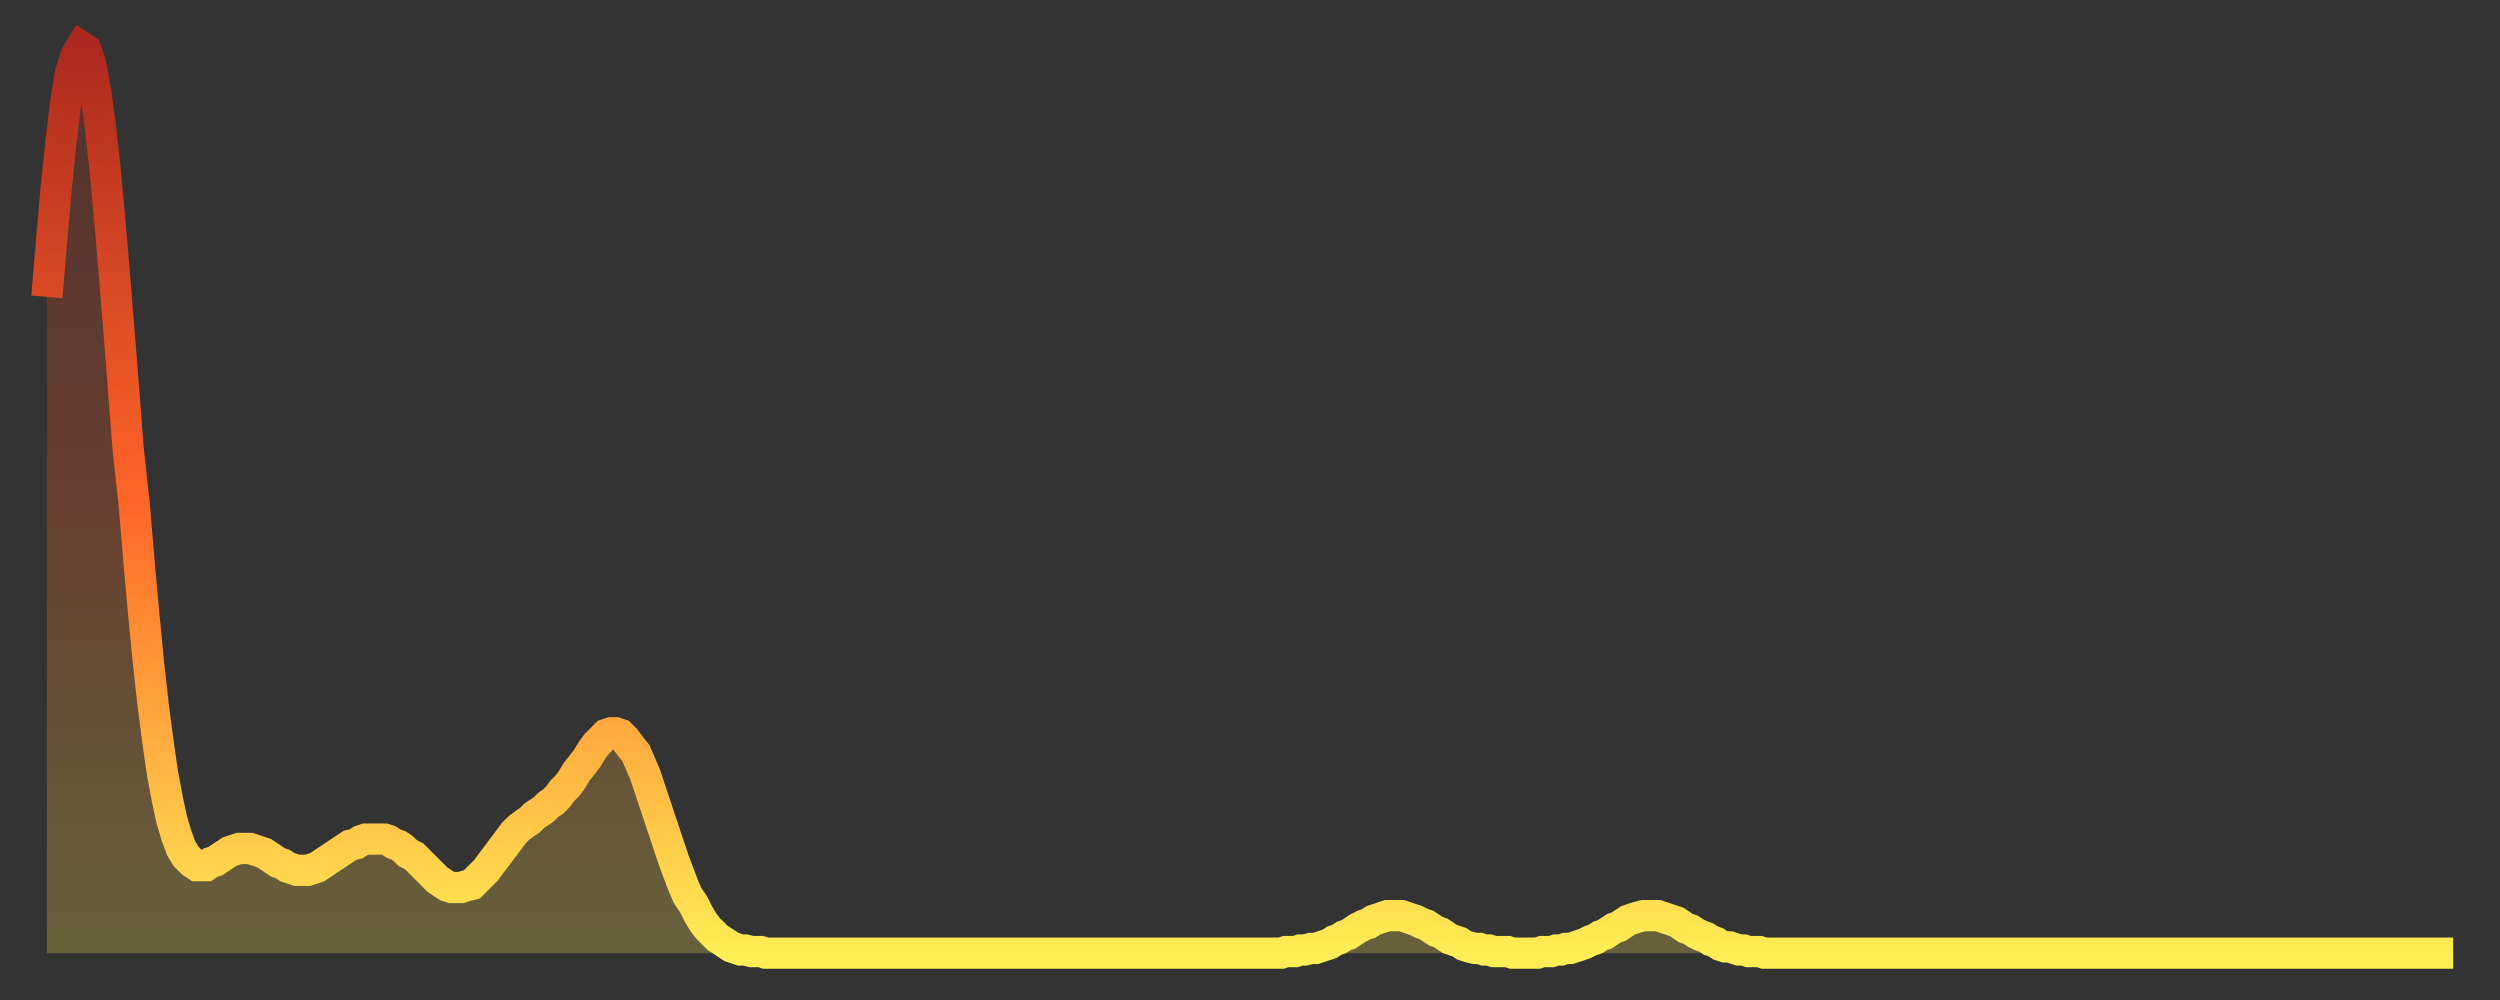
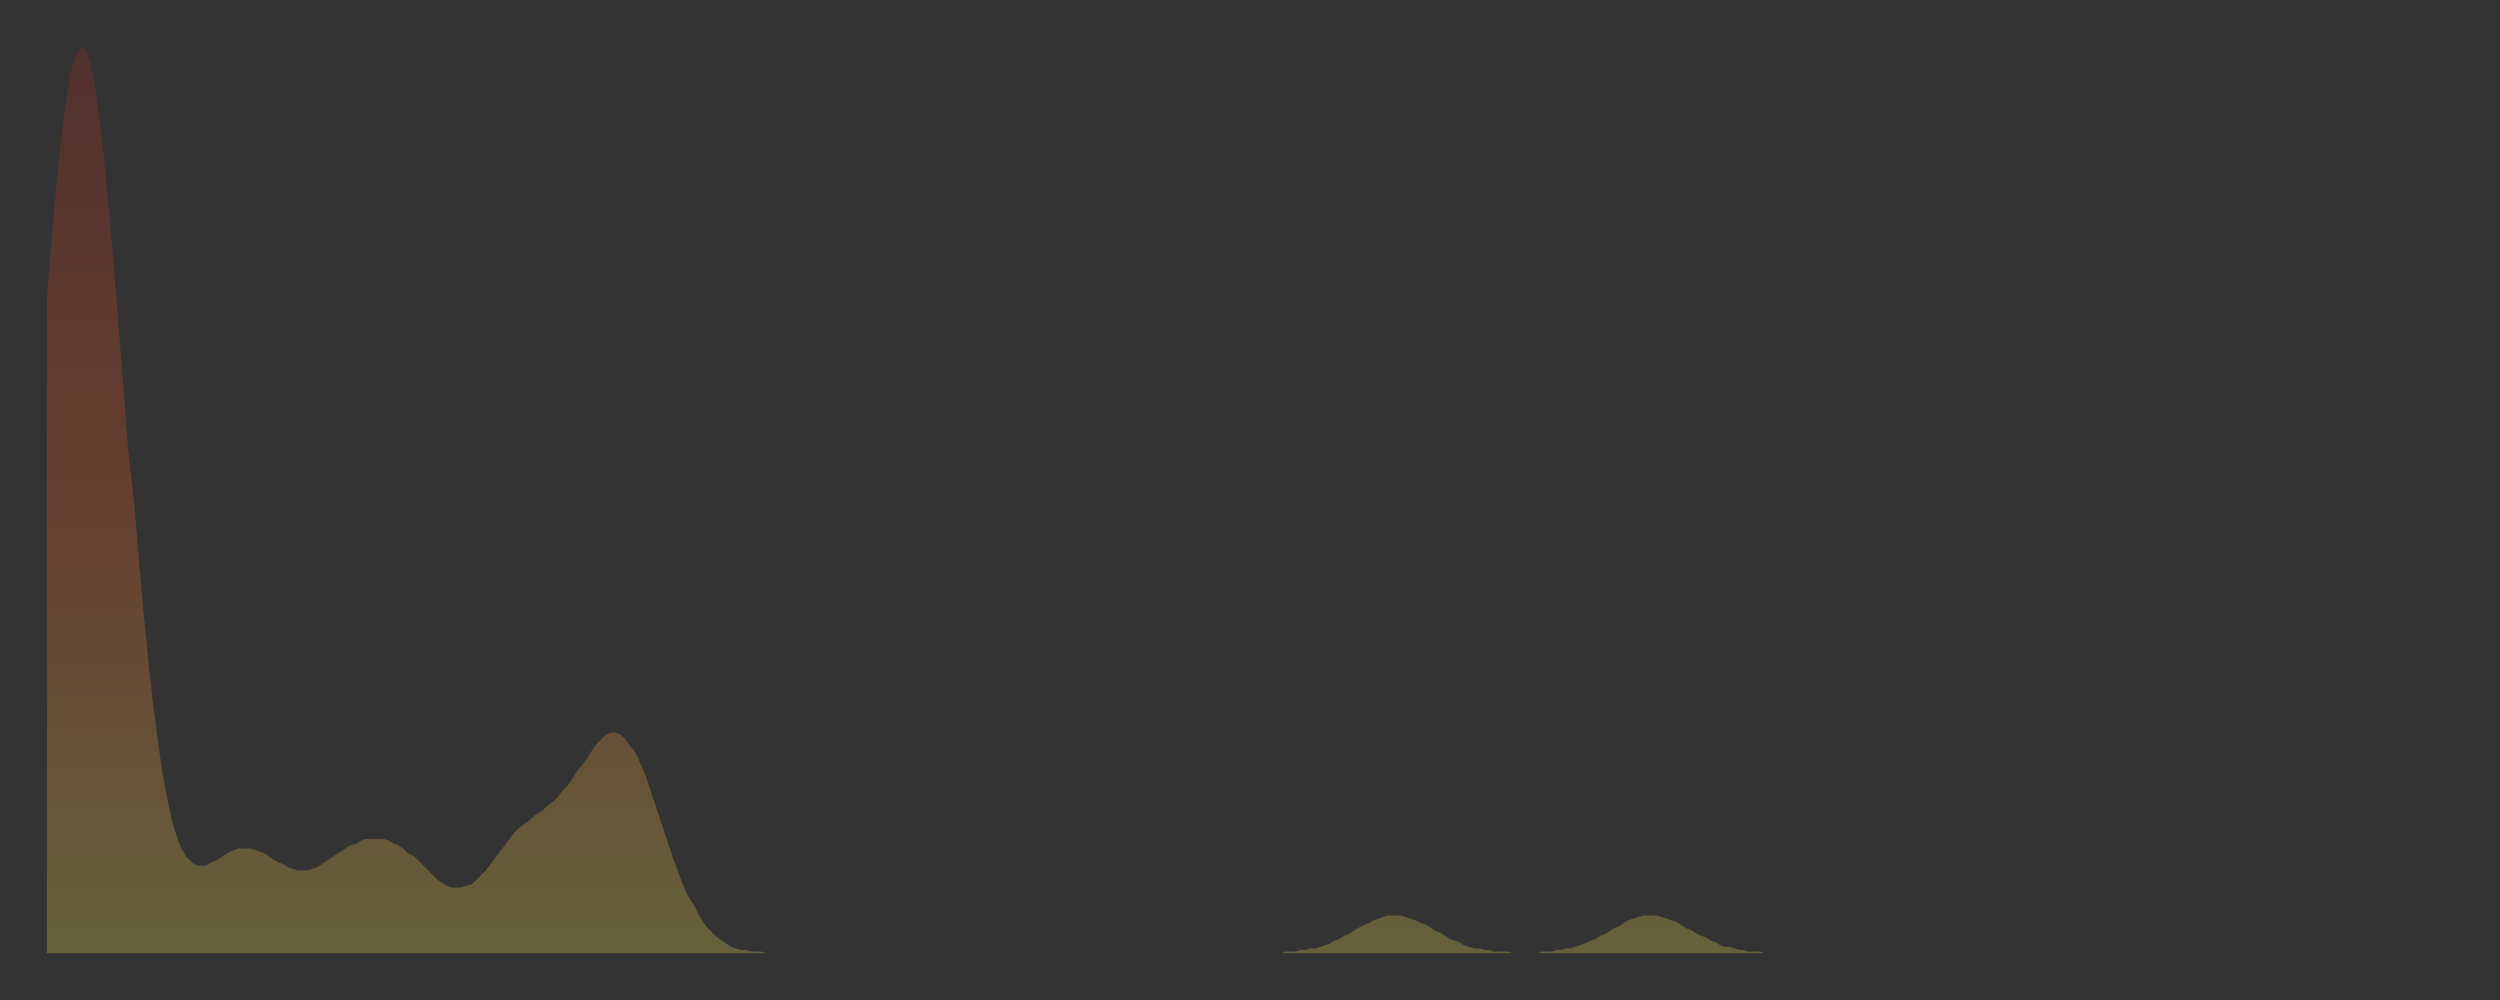
<svg xmlns="http://www.w3.org/2000/svg" baseProfile="full" height="64" version="1.1" width="160">
  <rect width="100%" height="100%" fill="#333333" stroke="none" />
  <defs>
    <linearGradient id="id1602978" x1="0" x2="0" y1="0" y2="1">
      <stop offset="0%" stop-color="#ad291f" />
      <stop offset="50%" stop-color="#ff6527" />
      <stop offset="100%" stop-color="#ffee55" />
    </linearGradient>
  </defs>
  <g transform="translate(3,3)">
    <g>
-       <path d="M 0.0 16.0 0.3 12.4 0.6 9.0 0.9 6.1 1.2 3.6 1.5 1.7 1.9 0.5 2.2 0.0 2.5 0.2 2.8 1.1 3.1 2.7 3.4 4.9 3.7 7.6 4.0 10.8 4.3 14.3 4.6 18.0 4.9 21.8 5.2 25.7 5.6 29.4 5.9 33.0 6.2 36.3 6.5 39.4 6.8 42.1 7.1 44.4 7.4 46.5 7.7 48.1 8.0 49.5 8.3 50.5 8.6 51.3 8.9 51.8 9.3 52.2 9.6 52.4 9.9 52.4 10.2 52.4 10.5 52.2 10.8 52.1 11.1 51.9 11.4 51.7 11.7 51.5 12.0 51.4 12.3 51.3 12.7 51.3 13.0 51.3 13.3 51.4 13.6 51.5 13.9 51.6 14.2 51.8 14.5 52.0 14.8 52.2 15.1 52.3 15.4 52.5 15.7 52.6 16.0 52.7 16.4 52.7 16.7 52.7 17.0 52.6 17.3 52.5 17.6 52.3 17.9 52.1 18.2 51.9 18.5 51.7 18.8 51.5 19.1 51.3 19.4 51.1 19.8 51.0 20.1 50.8 20.4 50.7 20.7 50.7 21.0 50.7 21.3 50.7 21.6 50.7 21.9 50.8 22.2 51.0 22.5 51.1 22.8 51.3 23.1 51.6 23.5 51.8 23.8 52.1 24.1 52.4 24.4 52.7 24.7 53.0 25.0 53.3 25.3 53.5 25.6 53.7 25.9 53.8 26.2 53.8 26.5 53.8 26.8 53.7 27.2 53.6 27.5 53.3 27.8 53.0 28.1 52.7 28.4 52.3 28.7 51.9 29.0 51.5 29.3 51.1 29.6 50.7 29.9 50.3 30.2 50.0 30.6 49.7 30.9 49.5 31.2 49.2 31.5 49.0 31.8 48.8 32.1 48.5 32.4 48.3 32.7 48.0 33.0 47.6 33.3 47.3 33.6 46.9 33.9 46.4 34.3 45.9 34.6 45.5 34.9 45.0 35.2 44.6 35.5 44.3 35.8 44.0 36.1 43.9 36.4 43.9 36.7 44.0 37.0 44.3 37.3 44.7 37.7 45.2 38.0 45.9 38.3 46.6 38.6 47.5 38.9 48.4 39.2 49.3 39.5 50.2 39.8 51.1 40.1 52.0 40.4 52.8 40.7 53.6 41.0 54.3 41.4 54.9 41.7 55.5 42.0 56.0 42.3 56.4 42.6 56.7 42.9 57.0 43.2 57.2 43.5 57.4 43.8 57.6 44.1 57.7 44.4 57.8 44.7 57.8 45.1 57.9 45.4 57.9 45.7 57.9 46.0 58.0 46.3 58.0 46.6 58.0 46.9 58.0 47.2 58.0 47.5 58.0 47.8 58.0 48.1 58.0 48.5 58.0 48.8 58.0 49.1 58.0 49.4 58.0 49.7 58.0 50.0 58.0 50.3 58.0 50.6 58.0 50.9 58.0 51.2 58.0 51.5 58.0 51.8 58.0 52.2 58.0 52.5 58.0 52.8 58.0 53.1 58.0 53.4 58.0 53.7 58.0 54.0 58.0 54.3 58.0 54.6 58.0 54.9 58.0 55.2 58.0 55.6 58.0 55.9 58.0 56.2 58.0 56.5 58.0 56.8 58.0 57.1 58.0 57.4 58.0 57.7 58.0 58.0 58.0 58.3 58.0 58.6 58.0 58.9 58.0 59.3 58.0 59.6 58.0 59.9 58.0 60.2 58.0 60.5 58.0 60.8 58.0 61.1 58.0 61.4 58.0 61.7 58.0 62.0 58.0 62.3 58.0 62.6 58.0 63.0 58.0 63.3 58.0 63.6 58.0 63.9 58.0 64.2 58.0 64.5 58.0 64.8 58.0 65.1 58.0 65.4 58.0 65.7 58.0 66.0 58.0 66.4 58.0 66.7 58.0 67.0 58.0 67.3 58.0 67.6 58.0 67.9 58.0 68.2 58.0 68.5 58.0 68.8 58.0 69.1 58.0 69.4 58.0 69.7 58.0 70.1 58.0 70.4 58.0 70.7 58.0 71.0 58.0 71.3 58.0 71.6 58.0 71.9 58.0 72.2 58.0 72.5 58.0 72.8 58.0 73.1 58.0 73.5 58.0 73.8 58.0 74.1 58.0 74.4 58.0 74.7 58.0 75.0 58.0 75.3 58.0 75.6 58.0 75.9 58.0 76.2 58.0 76.5 58.0 76.8 58.0 77.2 58.0 77.5 58.0 77.8 58.0 78.1 58.0 78.4 58.0 78.7 58.0 79.0 58.0 79.3 57.9 79.6 57.9 79.9 57.9 80.2 57.8 80.5 57.8 80.9 57.7 81.2 57.7 81.5 57.6 81.8 57.5 82.1 57.4 82.4 57.2 82.7 57.1 83.0 56.9 83.3 56.8 83.6 56.6 83.9 56.4 84.3 56.2 84.6 56.1 84.9 55.9 85.2 55.8 85.5 55.7 85.8 55.6 86.1 55.6 86.4 55.6 86.7 55.6 87.0 55.7 87.3 55.8 87.6 55.9 88.0 56.1 88.3 56.2 88.6 56.4 88.9 56.6 89.2 56.7 89.5 56.9 89.8 57.1 90.1 57.2 90.4 57.3 90.7 57.5 91.0 57.6 91.4 57.7 91.7 57.7 92.0 57.8 92.3 57.8 92.6 57.9 92.9 57.9 93.2 57.9 93.5 57.9 93.8 58.0 94.1 58.0 94.4 58.0 94.7 58.0 95.1 58.0 95.4 58.0 95.7 57.9 96.0 57.9 96.3 57.9 96.6 57.8 96.9 57.8 97.2 57.7 97.5 57.7 97.8 57.6 98.1 57.5 98.4 57.4 98.8 57.2 99.1 57.1 99.4 56.9 99.7 56.8 100.0 56.6 100.3 56.4 100.6 56.3 100.9 56.1 101.2 55.9 101.5 55.8 101.8 55.7 102.2 55.6 102.5 55.6 102.8 55.6 103.1 55.6 103.4 55.7 103.7 55.8 104.0 55.9 104.3 56.0 104.6 56.2 104.9 56.4 105.2 56.5 105.5 56.7 105.9 56.9 106.2 57.0 106.5 57.2 106.8 57.3 107.1 57.5 107.4 57.6 107.7 57.6 108.0 57.7 108.3 57.8 108.6 57.8 108.9 57.9 109.3 57.9 109.6 57.9 109.9 58.0 110.2 58.0 110.5 58.0 110.8 58.0 111.1 58.0 111.4 58.0 111.7 58.0 112.0 58.0 112.3 58.0 112.6 58.0 113.0 58.0 113.3 58.0 113.6 58.0 113.9 58.0 114.2 58.0 114.5 58.0 114.8 58.0 115.1 58.0 115.4 58.0 115.7 58.0 116.0 58.0 116.3 58.0 116.7 58.0 117.0 58.0 117.3 58.0 117.6 58.0 117.9 58.0 118.2 58.0 118.5 58.0 118.8 58.0 119.1 58.0 119.4 58.0 119.7 58.0 120.1 58.0 120.4 58.0 120.7 58.0 121.0 58.0 121.3 58.0 121.6 58.0 121.9 58.0 122.2 58.0 122.5 58.0 122.8 58.0 123.1 58.0 123.4 58.0 123.8 58.0 124.1 58.0 124.4 58.0 124.7 58.0 125.0 58.0 125.3 58.0 125.6 58.0 125.9 58.0 126.2 58.0 126.5 58.0 126.8 58.0 127.2 58.0 127.5 58.0 127.8 58.0 128.1 58.0 128.4 58.0 128.7 58.0 129.0 58.0 129.3 58.0 129.6 58.0 129.9 58.0 130.2 58.0 130.5 58.0 130.9 58.0 131.2 58.0 131.5 58.0 131.8 58.0 132.1 58.0 132.4 58.0 132.7 58.0 133.0 58.0 133.3 58.0 133.6 58.0 133.9 58.0 134.2 58.0 134.6 58.0 134.9 58.0 135.2 58.0 135.5 58.0 135.8 58.0 136.1 58.0 136.4 58.0 136.7 58.0 137.0 58.0 137.3 58.0 137.6 58.0 138.0 58.0 138.3 58.0 138.6 58.0 138.9 58.0 139.2 58.0 139.5 58.0 139.8 58.0 140.1 58.0 140.4 58.0 140.7 58.0 141.0 58.0 141.3 58.0 141.7 58.0 142.0 58.0 142.3 58.0 142.6 58.0 142.9 58.0 143.2 58.0 143.5 58.0 143.8 58.0 144.1 58.0 144.4 58.0 144.7 58.0 145.1 58.0 145.4 58.0 145.7 58.0 146.0 58.0 146.3 58.0 146.6 58.0 146.9 58.0 147.2 58.0 147.5 58.0 147.8 58.0 148.1 58.0 148.4 58.0 148.8 58.0 149.1 58.0 149.4 58.0 149.7 58.0 150.0 58.0 150.3 58.0 150.6 58.0 150.9 58.0 151.2 58.0 151.5 58.0 151.8 58.0 152.1 58.0 152.5 58.0 152.8 58.0 153.1 58.0 153.4 58.0 153.7 58.0 154.0 58.0" fill="none" id="graph-curve" opacity="1" stroke="url(#id1602978)" stroke-width="2" />
      <path d="M 0 58 L 0.0 16.0 0.3 12.4 0.6 9.0 0.9 6.1 1.2 3.6 1.5 1.7 1.9 0.5 2.2 0.0 2.5 0.2 2.8 1.1 3.1 2.7 3.4 4.9 3.7 7.6 4.0 10.8 4.3 14.3 4.6 18.0 4.9 21.8 5.2 25.7 5.6 29.4 5.9 33.0 6.2 36.3 6.5 39.4 6.8 42.1 7.1 44.4 7.4 46.5 7.7 48.1 8.0 49.5 8.3 50.5 8.6 51.3 8.9 51.8 9.3 52.2 9.6 52.4 9.9 52.4 10.2 52.4 10.5 52.2 10.8 52.1 11.1 51.9 11.4 51.7 11.7 51.5 12.0 51.4 12.3 51.3 12.7 51.3 13.0 51.3 13.3 51.4 13.6 51.5 13.9 51.6 14.2 51.8 14.5 52.0 14.8 52.2 15.1 52.3 15.4 52.5 15.7 52.6 16.0 52.7 16.4 52.7 16.7 52.7 17.0 52.6 17.3 52.5 17.6 52.3 17.9 52.1 18.2 51.9 18.5 51.7 18.8 51.5 19.1 51.3 19.4 51.1 19.8 51.0 20.1 50.8 20.4 50.7 20.7 50.7 21.0 50.7 21.3 50.7 21.6 50.7 21.9 50.8 22.2 51.0 22.5 51.1 22.8 51.3 23.1 51.6 23.5 51.8 23.8 52.1 24.1 52.4 24.4 52.7 24.7 53.0 25.0 53.3 25.3 53.5 25.6 53.7 25.9 53.8 26.2 53.8 26.5 53.8 26.8 53.7 27.2 53.6 27.5 53.3 27.8 53.0 28.1 52.7 28.4 52.3 28.7 51.9 29.0 51.5 29.3 51.1 29.6 50.7 29.9 50.3 30.2 50.0 30.6 49.7 30.9 49.5 31.2 49.2 31.5 49.0 31.8 48.8 32.1 48.5 32.4 48.3 32.7 48.0 33.0 47.6 33.3 47.3 33.6 46.9 33.9 46.4 34.3 45.9 34.6 45.5 34.9 45.0 35.2 44.6 35.5 44.3 35.8 44.0 36.1 43.9 36.4 43.9 36.7 44.0 37.0 44.3 37.3 44.7 37.7 45.2 38.0 45.9 38.3 46.6 38.6 47.5 38.9 48.4 39.2 49.3 39.5 50.2 39.8 51.1 40.1 52.0 40.4 52.8 40.7 53.6 41.0 54.3 41.4 54.9 41.7 55.5 42.0 56.0 42.3 56.4 42.6 56.7 42.9 57.0 43.2 57.2 43.5 57.4 43.8 57.6 44.1 57.7 44.4 57.8 44.7 57.8 45.1 57.9 45.4 57.9 45.7 57.9 46.0 58.0 46.3 58.0 46.6 58.0 46.9 58.0 47.2 58.0 47.5 58.0 47.8 58.0 48.1 58.0 48.5 58.0 48.8 58.0 49.1 58.0 49.4 58.0 49.7 58.0 50.0 58.0 50.3 58.0 50.6 58.0 50.9 58.0 51.2 58.0 51.5 58.0 51.8 58.0 52.2 58.0 52.5 58.0 52.8 58.0 53.1 58.0 53.4 58.0 53.7 58.0 54.0 58.0 54.3 58.0 54.6 58.0 54.9 58.0 55.2 58.0 55.6 58.0 55.9 58.0 56.2 58.0 56.5 58.0 56.8 58.0 57.1 58.0 57.4 58.0 57.7 58.0 58.0 58.0 58.3 58.0 58.6 58.0 58.9 58.0 59.3 58.0 59.6 58.0 59.9 58.0 60.2 58.0 60.5 58.0 60.8 58.0 61.1 58.0 61.4 58.0 61.7 58.0 62.0 58.0 62.3 58.0 62.6 58.0 63.0 58.0 63.3 58.0 63.6 58.0 63.9 58.0 64.2 58.0 64.5 58.0 64.8 58.0 65.1 58.0 65.4 58.0 65.7 58.0 66.0 58.0 66.4 58.0 66.7 58.0 67.0 58.0 67.3 58.0 67.6 58.0 67.9 58.0 68.2 58.0 68.5 58.0 68.8 58.0 69.1 58.0 69.4 58.0 69.7 58.0 70.1 58.0 70.4 58.0 70.7 58.0 71.0 58.0 71.3 58.0 71.6 58.0 71.9 58.0 72.2 58.0 72.5 58.0 72.8 58.0 73.1 58.0 73.5 58.0 73.8 58.0 74.1 58.0 74.4 58.0 74.7 58.0 75.0 58.0 75.3 58.0 75.6 58.0 75.9 58.0 76.2 58.0 76.5 58.0 76.8 58.0 77.2 58.0 77.5 58.0 77.8 58.0 78.1 58.0 78.4 58.0 78.7 58.0 79.0 58.0 79.3 57.9 79.6 57.9 79.9 57.9 80.2 57.8 80.5 57.8 80.9 57.7 81.2 57.7 81.5 57.6 81.8 57.5 82.1 57.4 82.4 57.2 82.7 57.1 83.0 56.9 83.3 56.8 83.6 56.6 83.9 56.4 84.3 56.2 84.6 56.1 84.9 55.9 85.2 55.8 85.5 55.7 85.8 55.6 86.1 55.6 86.4 55.6 86.7 55.6 87.0 55.7 87.3 55.8 87.6 55.9 88.0 56.1 88.3 56.2 88.6 56.4 88.9 56.6 89.2 56.7 89.5 56.9 89.8 57.1 90.1 57.2 90.4 57.3 90.7 57.5 91.0 57.6 91.4 57.7 91.7 57.7 92.0 57.8 92.3 57.8 92.6 57.9 92.9 57.9 93.2 57.9 93.5 57.9 93.8 58.0 94.1 58.0 94.4 58.0 94.7 58.0 95.1 58.0 95.4 58.0 95.7 57.9 96.0 57.9 96.3 57.9 96.6 57.8 96.9 57.8 97.2 57.7 97.5 57.7 97.8 57.6 98.1 57.5 98.4 57.4 98.8 57.2 99.1 57.1 99.4 56.9 99.7 56.8 100.0 56.6 100.3 56.4 100.6 56.3 100.9 56.1 101.2 55.9 101.5 55.8 101.8 55.7 102.2 55.6 102.5 55.6 102.8 55.6 103.1 55.6 103.4 55.7 103.7 55.8 104.0 55.9 104.3 56.0 104.6 56.2 104.9 56.4 105.2 56.5 105.5 56.7 105.9 56.9 106.2 57.0 106.5 57.2 106.8 57.3 107.1 57.5 107.4 57.6 107.7 57.6 108.0 57.7 108.3 57.8 108.6 57.8 108.9 57.9 109.3 57.9 109.6 57.9 109.9 58.0 110.2 58.0 110.5 58.0 110.8 58.0 111.1 58.0 111.4 58.0 111.7 58.0 112.0 58.0 112.3 58.0 112.6 58.0 113.0 58.0 113.3 58.0 113.6 58.0 113.9 58.0 114.2 58.0 114.5 58.0 114.8 58.0 115.1 58.0 115.4 58.0 115.7 58.0 116.0 58.0 116.3 58.0 116.7 58.0 117.0 58.0 117.3 58.0 117.6 58.0 117.9 58.0 118.2 58.0 118.5 58.0 118.8 58.0 119.1 58.0 119.4 58.0 119.7 58.0 120.1 58.0 120.4 58.0 120.7 58.0 121.0 58.0 121.3 58.0 121.6 58.0 121.9 58.0 122.2 58.0 122.5 58.0 122.8 58.0 123.1 58.0 123.4 58.0 123.8 58.0 124.1 58.0 124.4 58.0 124.7 58.0 125.0 58.0 125.3 58.0 125.6 58.0 125.9 58.0 126.2 58.0 126.5 58.0 126.8 58.0 127.2 58.0 127.5 58.0 127.8 58.0 128.1 58.0 128.4 58.0 128.7 58.0 129.0 58.0 129.3 58.0 129.6 58.0 129.9 58.0 130.2 58.0 130.5 58.0 130.9 58.0 131.2 58.0 131.5 58.0 131.8 58.0 132.1 58.0 132.4 58.0 132.7 58.0 133.0 58.0 133.3 58.0 133.6 58.0 133.9 58.0 134.2 58.0 134.6 58.0 134.9 58.0 135.2 58.0 135.5 58.0 135.8 58.0 136.1 58.0 136.4 58.0 136.7 58.0 137.0 58.0 137.3 58.0 137.6 58.0 138.0 58.0 138.3 58.0 138.6 58.0 138.9 58.0 139.2 58.0 139.5 58.0 139.8 58.0 140.1 58.0 140.4 58.0 140.7 58.0 141.0 58.0 141.3 58.0 141.7 58.0 142.0 58.0 142.3 58.0 142.6 58.0 142.9 58.0 143.2 58.0 143.5 58.0 143.8 58.0 144.1 58.0 144.4 58.0 144.7 58.0 145.1 58.0 145.4 58.0 145.7 58.0 146.0 58.0 146.3 58.0 146.6 58.0 146.9 58.0 147.2 58.0 147.5 58.0 147.8 58.0 148.1 58.0 148.4 58.0 148.8 58.0 149.1 58.0 149.4 58.0 149.7 58.0 150.0 58.0 150.3 58.0 150.6 58.0 150.9 58.0 151.2 58.0 151.5 58.0 151.8 58.0 152.1 58.0 152.5 58.0 152.8 58.0 153.1 58.0 153.4 58.0 153.7 58.0 154.0 58.0 154 58" fill="url(#id1602978)" fill-opacity=".25" id="graph-shadow" />
    </g>
  </g>
</svg>